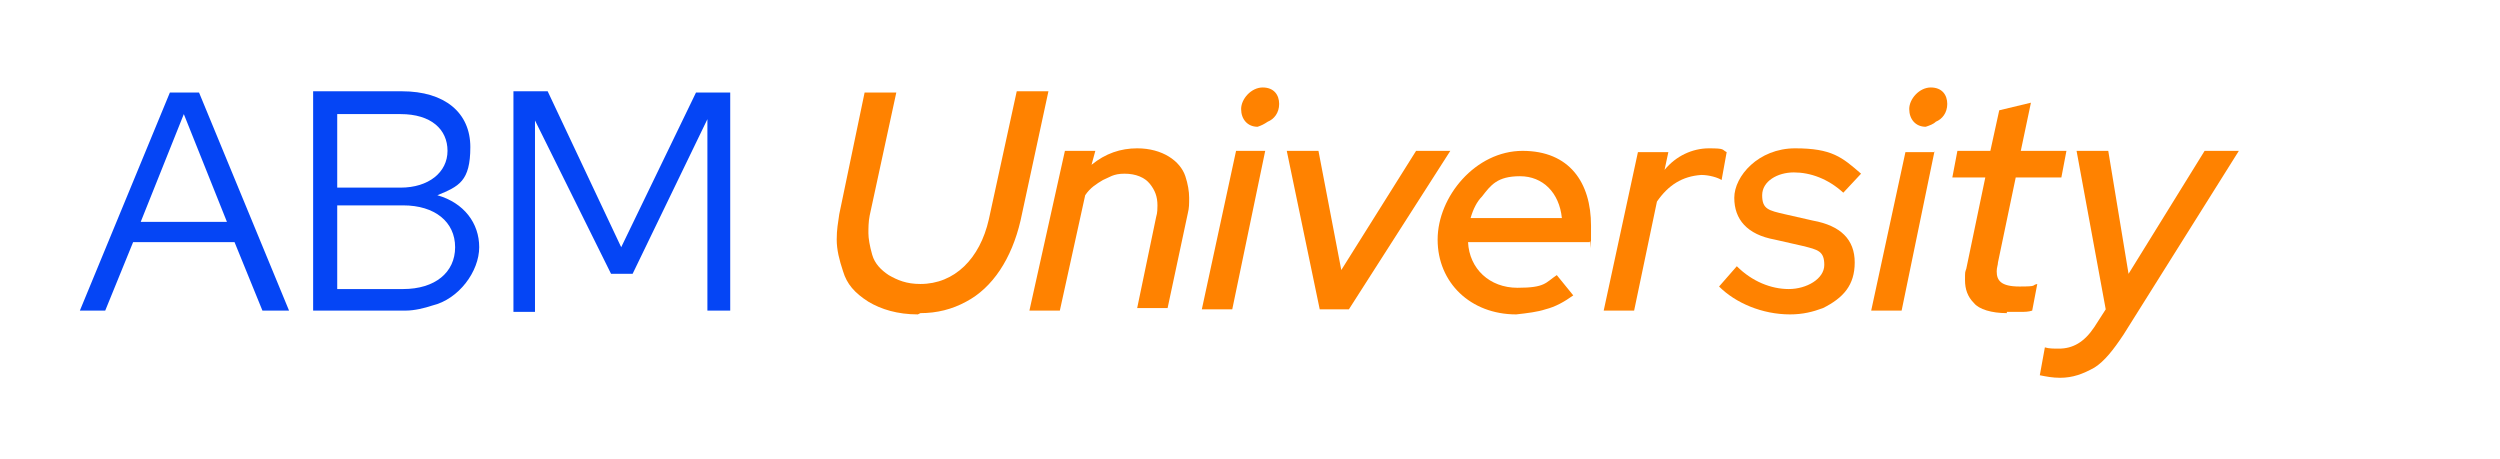
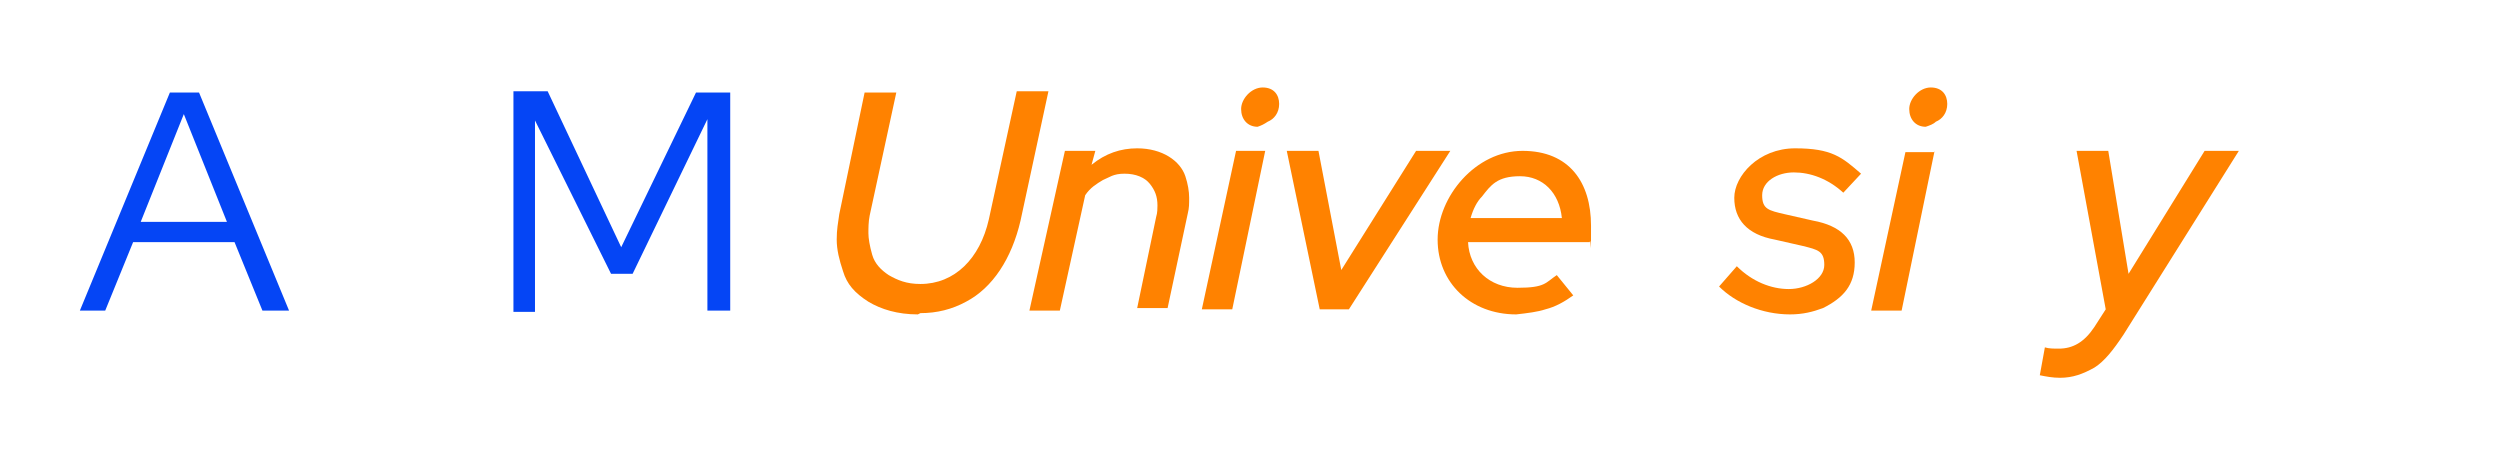
<svg xmlns="http://www.w3.org/2000/svg" version="1.1" id="Layer_1" x="0px" y="0px" width="197.2px" height="36.2px" viewBox="0 0 197.2 36.2" style="enable-background:new 0 0 197.2 36.2;" xml:space="preserve">
  <style type="text/css">
	.st0{fill:#0545F5;}
	.st1{fill:#FF8200;}
</style>
  <path class="st0" d="M10.5,19.1l-2.2,5.4h-2l7.1-17.2h2.3l7.1,17.2h-2.1l-2.2-5.4C18.6,19.1,10.5,19.1,10.5,19.1z M11.1,17.5h6.8  L14.5,9C14.5,9,11.1,17.5,11.1,17.5z" />
-   <path class="st0" d="M32,24.5h-7.3V7.2h7c3.4,0,5.4,1.7,5.4,4.4s-0.9,3.1-2.6,3.8c2.1,0.6,3.3,2.2,3.3,4.1s-1.6,4.1-3.7,4.6  C33.5,24.3,32.7,24.5,32,24.5z M26.6,14.8h5c2.2,0,3.7-1.2,3.7-2.9S34,9,31.6,9h-5V14.8L26.6,14.8z M26.6,22.8h5.2  c2.5,0,4.1-1.3,4.1-3.3s-1.6-3.3-4.1-3.3h-5.2V22.8z" />
  <path class="st0" d="M42.2,9.5v15.1h-1.7V7.2h2.7L49,19.5l5.9-12.2h2.7v17.2h-1.8V9.4l-5.9,12.2h-1.7C48.2,21.6,42.2,9.5,42.2,9.5z" />
  <path class="st1" d="M72.4,24.8c-1.6,0-2.9-0.4-3.9-1c-1.1-0.7-1.7-1.4-2-2.4c-0.3-0.9-0.5-1.7-0.5-2.5s0.1-1.3,0.2-2l2-9.6h2.5  l-2.1,9.7c-0.1,0.5-0.1,1-0.1,1.4c0,0.4,0.1,1,0.3,1.7c0.2,0.7,0.7,1.2,1.3,1.6c0.7,0.4,1.4,0.7,2.5,0.7c2.7,0,4.7-2,5.4-5.1  l2.2-10.1h2.5l-2.2,10.2c-0.7,3-2.2,5.3-4.3,6.4c-1.1,0.6-2.3,0.9-3.6,0.9L72.4,24.8z" />
  <path class="st1" d="M85.6,15.4l-2,9.1h-2.4L84,11.9h2.4L86.1,13c1.1-0.9,2.3-1.3,3.6-1.3c2,0,3.4,1,3.8,2.2  c0.2,0.6,0.3,1.2,0.3,1.7c0,0.5,0,0.8-0.1,1.2l-1.6,7.5h-2.4l1.5-7.2c0.1-0.3,0.1-0.7,0.1-0.9c0-0.7-0.2-1.2-0.6-1.7s-1.1-0.8-2-0.8  S87.5,14,87,14.2C86.5,14.5,86,14.8,85.6,15.4L85.6,15.4z" />
  <path class="st1" d="M99.8,11.9l-2.6,12.5h-2.4l2.7-12.5H99.8L99.8,11.9z M99.2,10c-0.8,0-1.3-0.6-1.3-1.4c0-0.8,0.8-1.7,1.7-1.7  s1.3,0.6,1.3,1.3s-0.4,1.2-0.9,1.4C99.7,9.8,99.5,9.9,99.2,10L99.2,10z" />
  <path class="st1" d="M114.4,11.9l-8,12.5h-2.3l-2.6-12.5h2.5l1.8,9.4l5.9-9.4C111.7,11.9,114.4,11.9,114.4,11.9z" />
  <path class="st1" d="M119.6,24.8c-3.6,0-6.2-2.5-6.2-5.9s3-7,6.7-7s5.4,2.5,5.4,5.9s0,0.7-0.1,1.3h-9.6c0.1,2.1,1.7,3.6,3.9,3.6  s2.2-0.4,3.1-1l1.3,1.6c-0.7,0.5-1.4,0.9-2.2,1.1C121.3,24.6,120.5,24.7,119.6,24.8L119.6,24.8z M116,17.2h7.2  c-0.2-2-1.5-3.3-3.3-3.3s-2.3,0.7-3,1.6C116.5,15.9,116.2,16.5,116,17.2z" />
-   <path class="st1" d="M130.7,15.9l-1.8,8.6h-2.4l2.7-12.5h2.4l-0.3,1.4c0.9-1.1,2.2-1.7,3.5-1.7s1,0.1,1.4,0.3l-0.4,2.2  c-0.3-0.2-1-0.4-1.6-0.4C132.7,13.9,131.6,14.6,130.7,15.9L130.7,15.9z" />
  <path class="st1" d="M141.2,24.8c-2.2,0-4.3-0.9-5.6-2.2L137,21c1.2,1.2,2.7,1.8,4.1,1.8s2.8-0.8,2.8-1.9c0-1.1-0.5-1.2-1.7-1.5  l-2.2-0.5c-2.2-0.4-3.2-1.6-3.2-3.3s1.9-3.9,4.8-3.9s3.7,0.7,5.2,2l-1.4,1.5c-1.2-1.1-2.6-1.6-3.9-1.6s-2.5,0.7-2.5,1.8  c0,1.1,0.5,1.2,1.8,1.5l2.2,0.5c2.2,0.4,3.3,1.5,3.3,3.3s-0.9,2.8-2.5,3.6C143,24.6,142.2,24.8,141.2,24.8L141.2,24.8z" />
  <path class="st1" d="M152.6,11.9L150,24.5h-2.4l2.7-12.5H152.6L152.6,11.9z M151.9,10c-0.8,0-1.3-0.6-1.3-1.4c0-0.8,0.8-1.7,1.7-1.7  s1.3,0.6,1.3,1.3s-0.4,1.2-0.9,1.4C152.5,9.8,152.2,9.9,151.9,10L151.9,10z" />
-   <path class="st1" d="M158.3,24.7c-1.2,0-2.2-0.3-2.6-0.8c-0.5-0.5-0.7-1.1-0.7-1.8c0-0.7,0-0.6,0.1-0.9l1.5-7.2H154l0.4-2.1h2.6  l0.7-3.2l2.5-0.6l-0.8,3.8h3.6l-0.4,2.1h-3.6l-1.4,6.7c0,0.2-0.1,0.4-0.1,0.7c0,0.7,0.3,1.2,1.8,1.2s0.9-0.1,1.4-0.2l-0.4,2.1  c-0.3,0.1-0.6,0.1-0.9,0.1c-0.4,0-0.7,0-1.1,0L158.3,24.7z" />
  <path class="st1" d="M162.5,29.8c-0.6,0-1.1-0.1-1.6-0.2l0.4-2.2c0.3,0.1,0.7,0.1,1.1,0.1c1.1,0,2-0.5,2.8-1.7l0.9-1.4l-2.3-12.5  h2.5l1.6,9.7l6-9.7h2.7l-9.1,14.5c-0.8,1.2-1.5,2.1-2.3,2.6C164.3,29.5,163.5,29.8,162.5,29.8L162.5,29.8z" />
</svg>